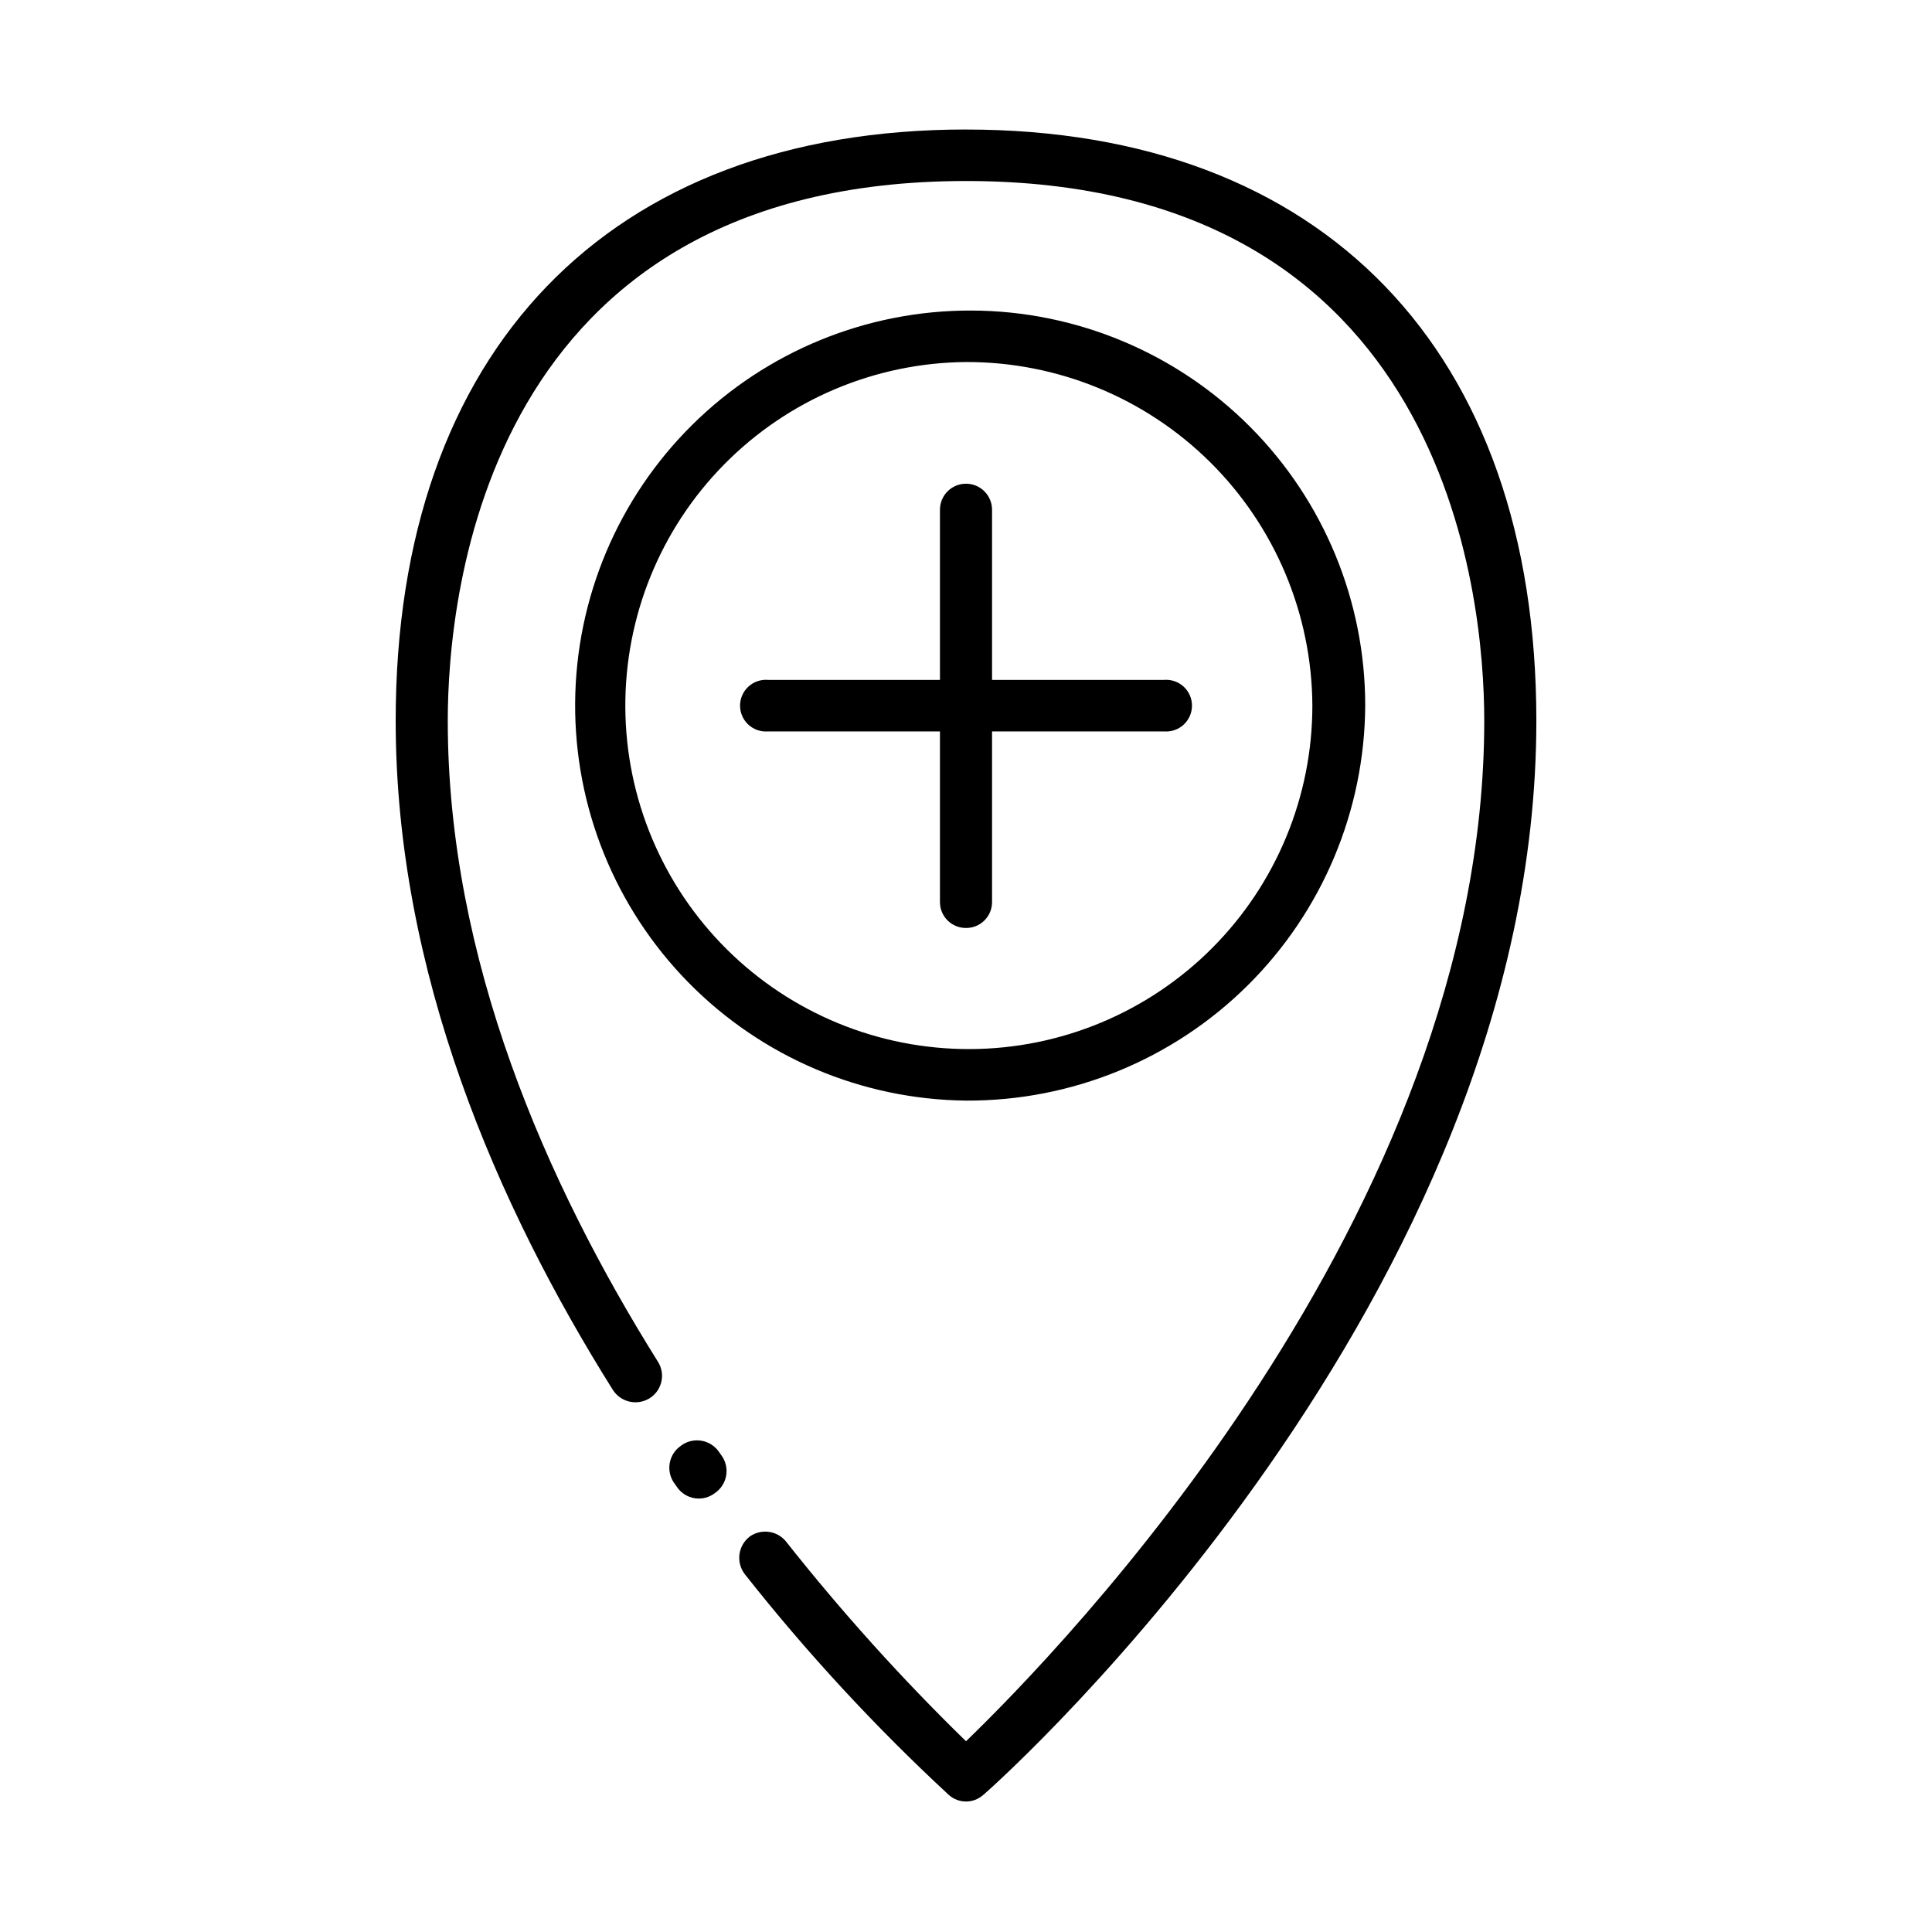
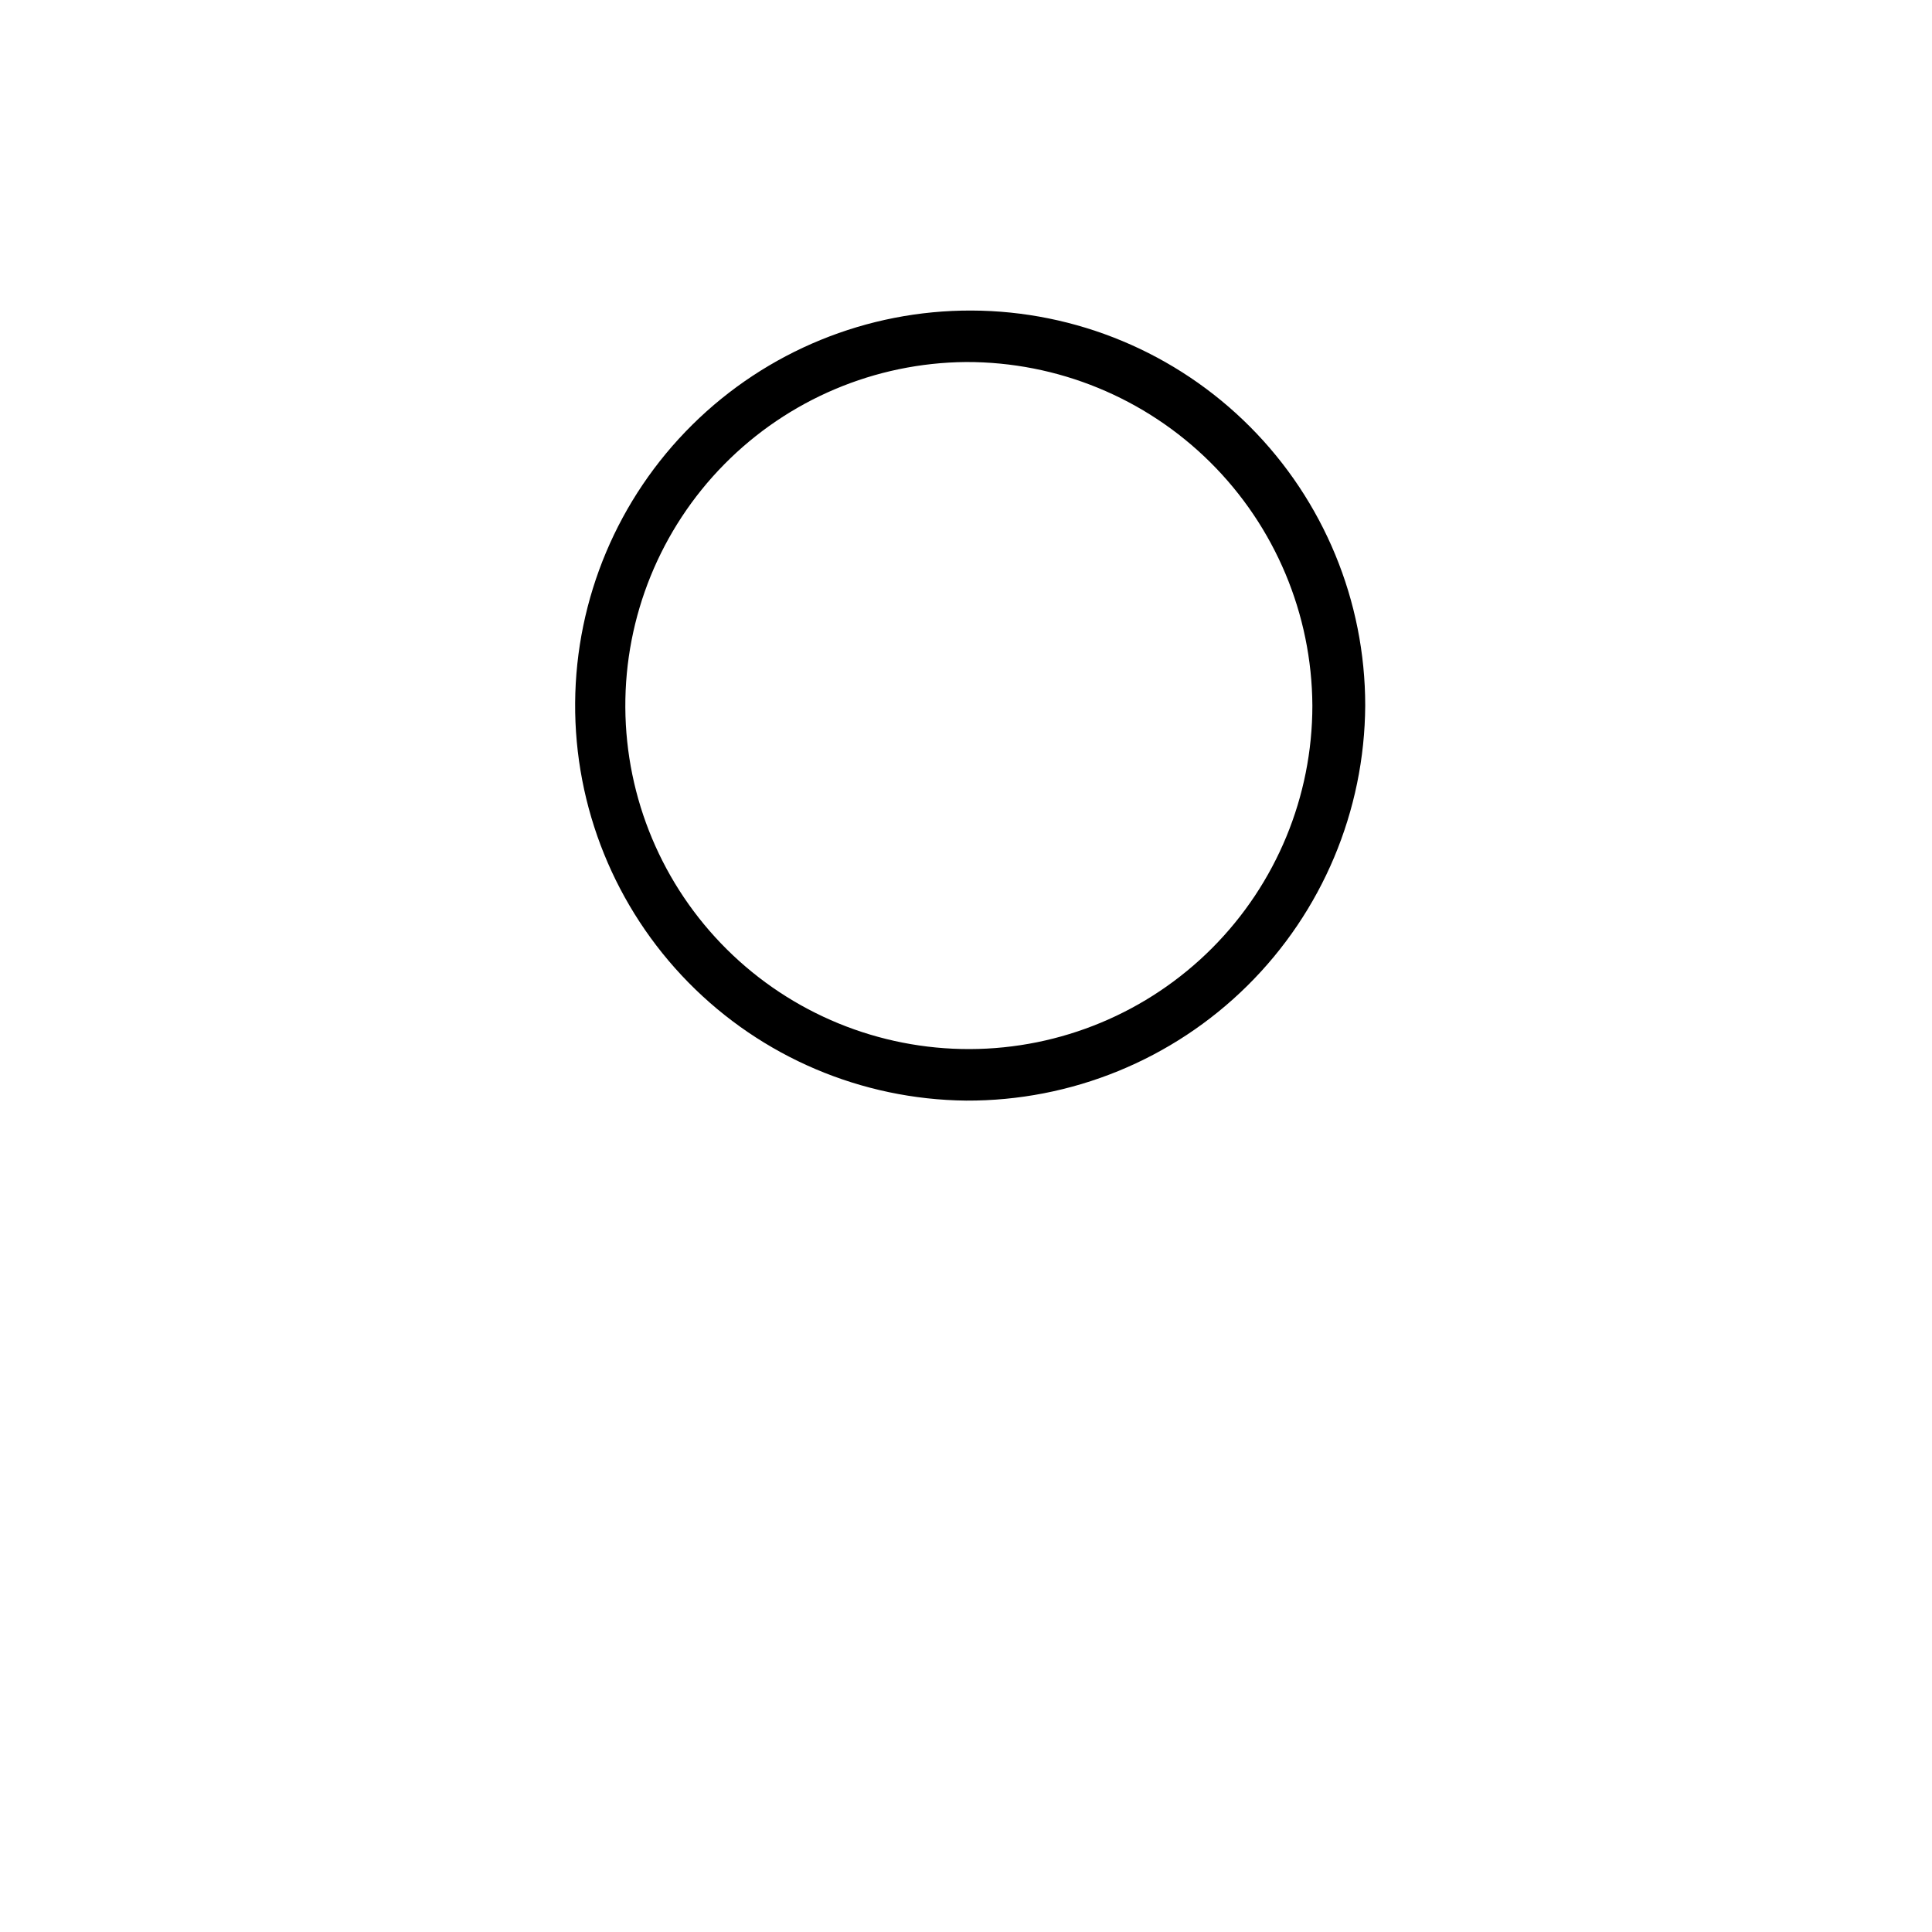
<svg xmlns="http://www.w3.org/2000/svg" fill="#000000" width="800px" height="800px" version="1.1" viewBox="144 144 512 512">
  <g>
    <path d="m400 435.67c-27.703-0.293-54.156-11.555-73.57-31.312-19.414-19.762-30.207-46.41-30.012-74.109 0.195-27.703 11.359-54.195 31.051-73.68s46.301-30.371 74.004-30.273c27.703 0.094 54.234 11.168 73.789 30.789 19.555 19.621 30.535 46.191 30.535 73.895-0.16 27.91-11.391 54.613-31.23 74.242-19.84 19.633-46.66 30.582-74.566 30.449zm0-195.73c-24.102 0.199-47.141 9.949-64.062 27.109-16.926 17.16-26.352 40.328-26.219 64.43 0.133 24.102 9.816 47.164 26.93 64.137 17.109 16.973 40.254 26.465 64.355 26.398 24.102-0.066 47.191-9.688 64.211-26.75 17.02-17.066 26.578-40.184 26.578-64.285-0.133-24.234-9.871-47.426-27.078-64.492-17.207-17.066-40.48-26.613-64.715-26.547z" />
-     <path d="m400 389.92c-1.828 0.016-3.582-0.703-4.879-1.988s-2.023-3.035-2.023-4.863v-103.98c0-3.812 3.09-6.902 6.902-6.902 3.809 0 6.902 3.09 6.902 6.902v103.88c0.027 1.844-0.691 3.621-1.988 4.93-1.301 1.309-3.07 2.039-4.914 2.023z" />
-     <path d="m452.45 337.83h-104.89c-1.91 0.164-3.805-0.48-5.219-1.777-1.414-1.297-2.219-3.129-2.219-5.051 0-1.918 0.805-3.75 2.219-5.047 1.414-1.297 3.309-1.941 5.219-1.777h104.89c1.91-0.164 3.805 0.48 5.219 1.777 1.414 1.297 2.219 3.129 2.219 5.047 0 1.922-0.805 3.754-2.219 5.051-1.414 1.297-3.309 1.941-5.219 1.777z" />
-     <path d="m400 178.32c-94.668 0-151.14 58.59-151.14 156.68 0 66.703 26.902 128.52 57.586 177.39 1.055 1.625 2.727 2.746 4.629 3.106 1.902 0.363 3.871-0.066 5.445-1.191 3.031-2.172 3.828-6.336 1.816-9.473-29.676-47.406-55.672-106.8-55.672-169.83 0-33.555 10.078-143.03 137.34-143.03s137.34 109.48 137.34 143.03c0 131.34-112.95 246.87-137.34 270.45h0.004c-16.973-16.543-32.859-34.16-47.562-52.75-2.289-3.016-6.547-3.703-9.672-1.562-1.535 1.141-2.547 2.856-2.805 4.754-0.254 1.895 0.266 3.816 1.445 5.324 16.457 20.852 34.516 40.391 54.008 58.441 2.606 2.348 6.562 2.348 9.168 0 5.996-5.09 146.56-132 146.56-284.65 0-98.094-56.477-156.68-151.14-156.68zm-75.574 348.84c-1.586 1.094-2.656 2.789-2.961 4.691-0.305 1.906 0.184 3.852 1.352 5.383l0.605 0.855-0.004 0.004c1.094 1.59 2.793 2.66 4.703 2.957 1.906 0.293 3.852-0.211 5.375-1.395 1.586-1.094 2.656-2.793 2.961-4.695 0.305-1.902-0.184-3.848-1.348-5.383l-0.504-0.707c-1.078-1.633-2.789-2.742-4.719-3.066-1.93-0.328-3.906 0.164-5.461 1.355z" />
  </g>
</svg>